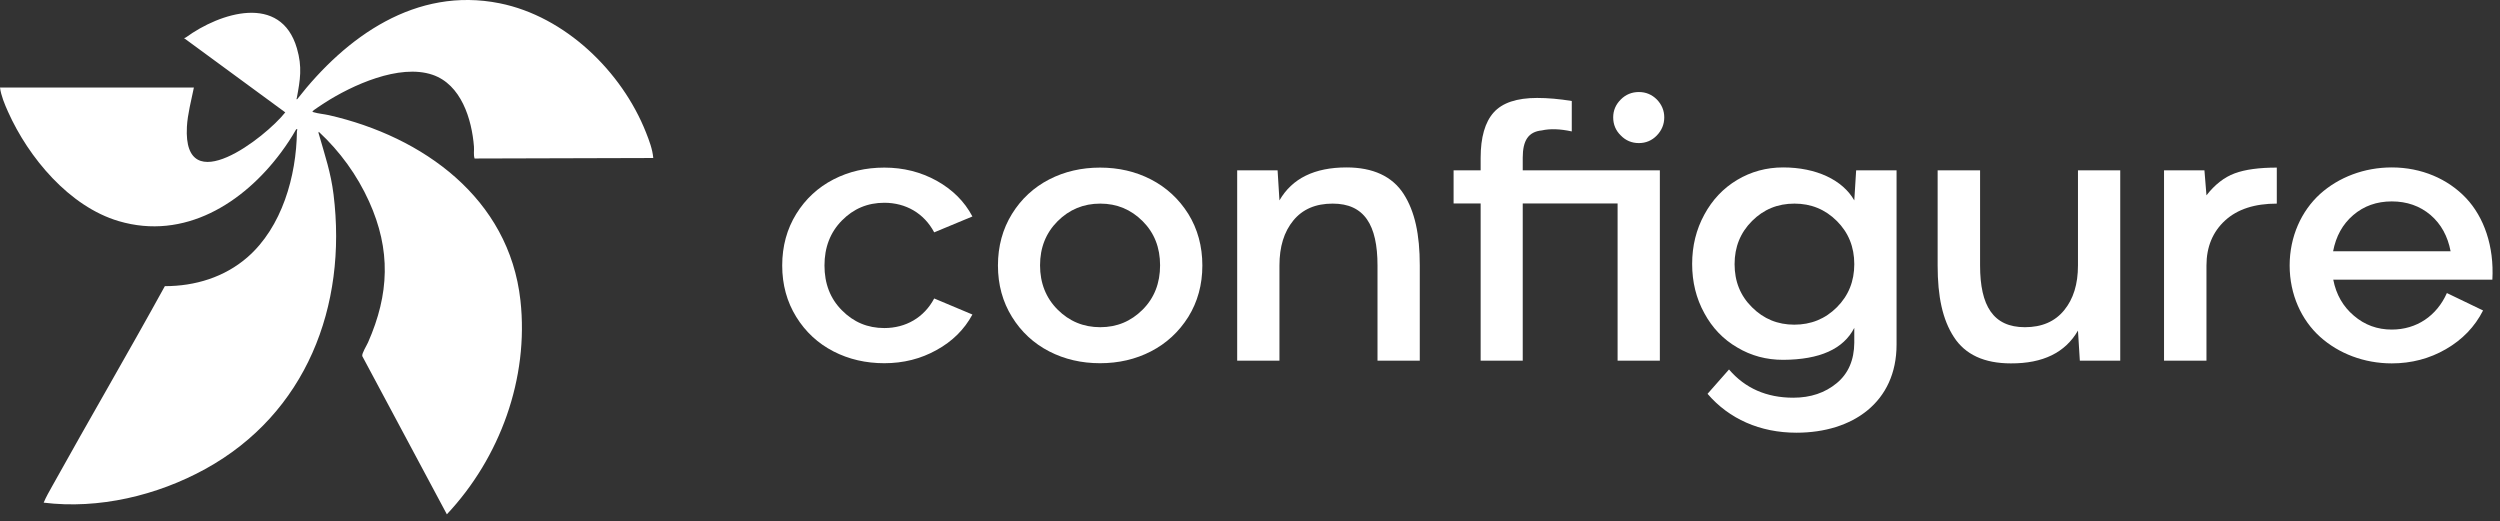
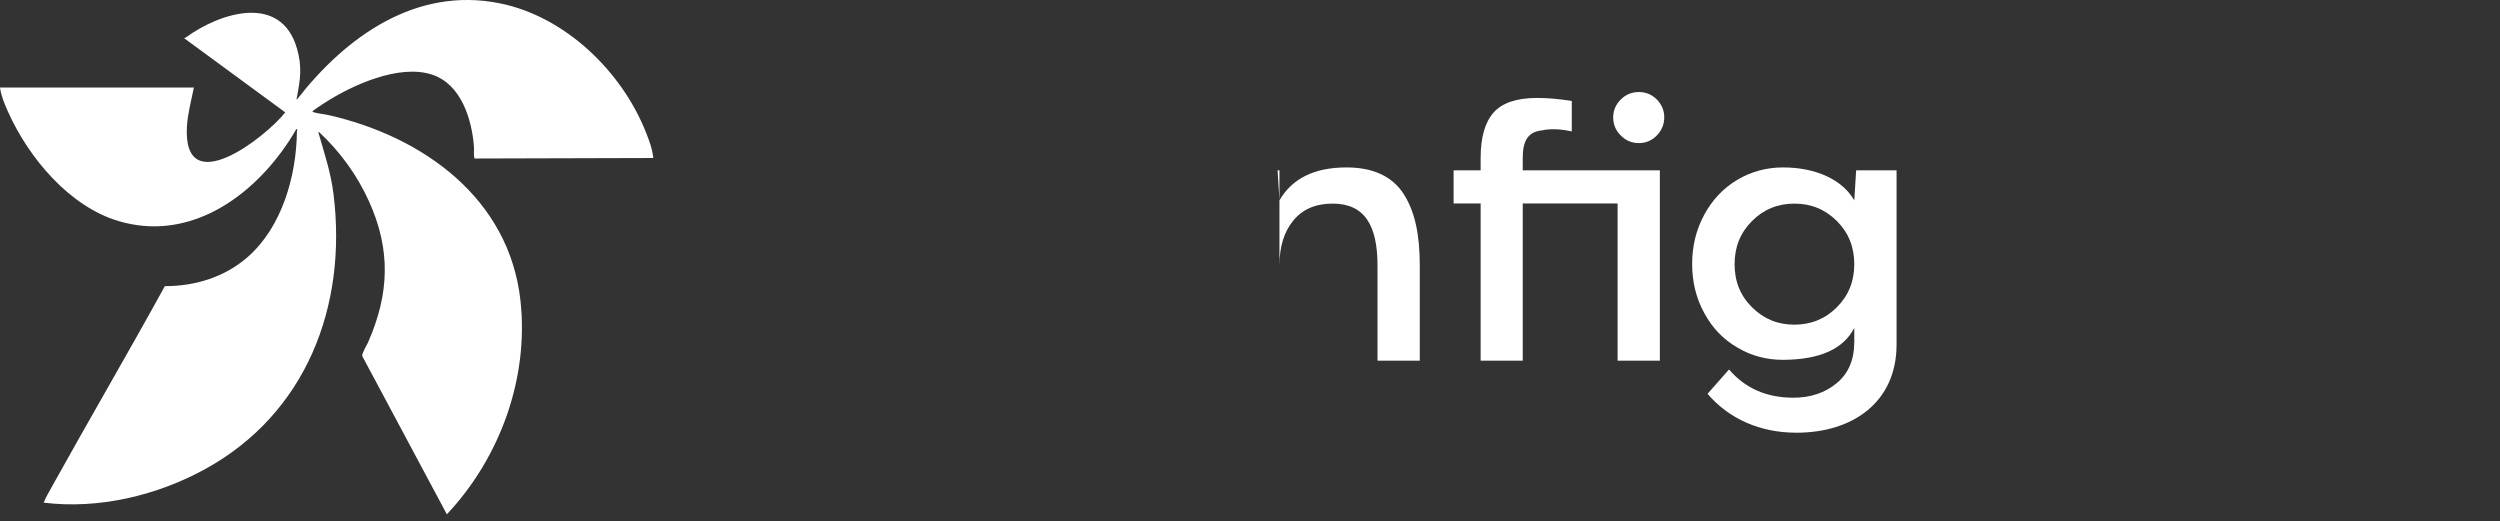
<svg xmlns="http://www.w3.org/2000/svg" width="326" height="68" viewBox="0 0 326 68" fill="none">
  <rect x="0" y="0" width="326" height="68" fill="#333333" stroke="none" />
  <path d="M25.282 11.418C24.951 13.079 24.464 14.846 24.372 16.543C23.851 26.293 34.624 17.92 37.198 14.653L23.992 4.964C24.078 4.956 24.173 4.928 24.244 4.877C28.701 1.63 36.621 -0.88 38.716 6.296C39.433 8.752 39.149 10.38 38.7 12.801C38.683 12.9 38.558 12.948 38.757 12.933C45.116 4.778 54.223 -1.765 65.156 0.428C73.7 2.143 81.087 9.308 84.235 17.265C84.656 18.331 85.087 19.459 85.186 20.604L61.886 20.67C61.723 20.168 61.845 19.632 61.804 19.119C61.526 15.543 60.141 11.005 56.376 9.742C52.06 8.296 45.917 11.102 42.295 13.433C42.093 13.563 40.813 14.408 40.769 14.489C40.711 14.609 40.851 14.619 40.92 14.64C41.489 14.816 42.282 14.88 42.897 15.02C55.152 17.818 66.391 25.849 67.865 39.175C68.99 49.333 65.19 59.705 58.271 67.067L47.239 46.435C47.167 46.068 47.818 45.055 47.996 44.644C50.769 38.343 50.988 32.596 48.124 26.267C46.57 22.834 44.328 19.742 41.568 17.183C41.484 17.275 41.581 17.487 41.611 17.594C42.382 20.305 43.139 22.486 43.494 25.354C45.295 39.943 39.912 53.927 26.775 61.156C20.484 64.618 12.88 66.429 5.694 65.547C6.005 64.797 6.426 64.08 6.819 63.371C11.658 54.657 16.693 46.05 21.497 37.315C25.438 37.318 29.282 36.144 32.267 33.545C36.772 29.622 38.652 22.966 38.718 17.142C38.718 17.035 38.879 16.711 38.609 16.88C38.027 17.915 37.364 18.91 36.657 19.864C31.734 26.499 24.04 31.359 15.487 28.836C9.028 26.93 3.717 20.543 1.048 14.576C0.605 13.584 0.14 12.487 0 11.413H25.282V11.418Z" fill="white" />
-   <path d="M115.316 42.778C118.116 42.778 120.497 41.411 121.82 38.919L126.803 41.014C125.745 42.976 124.179 44.519 122.129 45.644C120.078 46.79 117.808 47.363 115.316 47.363C112.913 47.363 110.686 46.856 108.68 45.82C106.674 44.784 105.042 43.285 103.83 41.322C102.617 39.36 102 37.133 102 34.62C102 32.107 102.617 29.858 103.83 27.896C105.042 25.934 106.674 24.434 108.68 23.398C110.686 22.362 112.913 21.855 115.316 21.855C117.808 21.855 120.078 22.428 122.151 23.575C124.201 24.721 125.767 26.264 126.803 28.227L121.82 30.299C120.497 27.808 118.116 26.441 115.316 26.441C113.134 26.441 111.304 27.212 109.783 28.756C108.261 30.299 107.512 32.261 107.512 34.62C107.512 36.979 108.261 38.941 109.783 40.462C111.304 42.006 113.134 42.778 115.316 42.778Z" fill="white" />
-   <path d="M150.084 45.82C148.078 46.856 145.851 47.363 143.448 47.363C141.045 47.363 138.818 46.856 136.812 45.82C134.806 44.784 133.174 43.285 131.962 41.322C130.749 39.36 130.132 37.133 130.132 34.62C130.132 32.107 130.749 29.858 131.962 27.896C133.174 25.934 134.806 24.434 136.812 23.398C138.818 22.362 141.045 21.855 143.448 21.855C145.851 21.855 148.078 22.362 150.084 23.398C152.091 24.434 153.722 25.934 154.957 27.896C156.169 29.858 156.787 32.107 156.787 34.62C156.787 37.133 156.169 39.36 154.957 41.322C153.722 43.285 152.091 44.784 150.084 45.82ZM137.914 40.374C139.436 41.896 141.288 42.667 143.47 42.667C145.653 42.667 147.483 41.896 149.004 40.374C150.525 38.853 151.275 36.913 151.275 34.598C151.275 32.283 150.525 30.365 149.004 28.844C147.483 27.323 145.653 26.551 143.47 26.551C141.288 26.551 139.436 27.323 137.914 28.844C136.393 30.365 135.622 32.283 135.622 34.598C135.622 36.913 136.393 38.853 137.914 40.374Z" fill="white" />
-   <path d="M185.139 47.032H179.627V34.62C179.627 29.329 177.907 26.551 173.785 26.551C171.558 26.551 169.86 27.279 168.648 28.756C167.435 30.233 166.84 32.173 166.84 34.62V47.032H161.328V22.208H166.597L166.84 26.132C168.493 23.266 171.404 21.833 175.593 21.833C179.054 21.833 181.545 23.001 183.022 25.272C184.499 27.565 185.139 30.564 185.139 34.62V47.032Z" fill="white" />
+   <path d="M185.139 47.032H179.627V34.62C179.627 29.329 177.907 26.551 173.785 26.551C171.558 26.551 169.86 27.279 168.648 28.756C167.435 30.233 166.84 32.173 166.84 34.62V47.032V22.208H166.597L166.84 26.132C168.493 23.266 171.404 21.833 175.593 21.833C179.054 21.833 181.545 23.001 183.022 25.272C184.499 27.565 185.139 30.564 185.139 34.62V47.032Z" fill="white" />
  <path d="M216.049 17.666C215.409 18.328 214.616 18.658 213.712 18.658C212.786 18.658 211.992 18.328 211.353 17.666C210.691 17.027 210.36 16.233 210.36 15.307C210.36 14.403 210.691 13.632 211.353 12.97C211.992 12.331 212.786 12 213.712 12C214.616 12 215.409 12.331 216.049 12.97C216.688 13.632 217.019 14.403 217.019 15.307C217.019 16.211 216.688 17.005 216.049 17.666ZM198.565 22.208H216.445V47.032H210.934V26.529H198.565V47.032H193.076V26.529H189.548V22.208H193.076V20.576C193.076 17.909 193.649 15.924 194.773 14.668C195.898 13.411 197.772 12.772 200.439 12.772C201.828 12.772 203.328 12.904 204.959 13.168V17.137C203.438 16.806 202.137 16.762 201.057 17.005C199.293 17.181 198.565 18.328 198.565 20.554V22.208Z" fill="white" />
  <path d="M241.799 26.132L242.042 22.208H247.311V44.938C247.311 52.434 241.601 56.425 234.259 56.425C229.497 56.425 225.463 54.617 222.663 51.354L225.463 48.179C227.557 50.626 230.357 51.861 233.84 51.861C236.111 51.861 237.985 51.221 239.506 49.965C241.028 48.708 241.777 46.944 241.799 44.696V42.755C240.388 45.511 237.302 46.9 232.518 46.922C230.335 46.922 228.351 46.393 226.543 45.313C224.713 44.255 223.28 42.755 222.244 40.837C221.186 38.919 220.656 36.781 220.656 34.422C220.656 32.063 221.186 29.924 222.244 27.984C223.28 26.066 224.713 24.545 226.521 23.464C228.329 22.384 230.335 21.833 232.518 21.833C236.839 21.833 240.278 23.464 241.799 26.132ZM233.973 42.337C236.155 42.337 238.007 41.587 239.529 40.066C241.05 38.544 241.799 36.67 241.799 34.444C241.799 32.217 241.05 30.343 239.529 28.822C238.007 27.3 236.155 26.551 233.995 26.551C231.812 26.551 229.982 27.3 228.461 28.822C226.94 30.343 226.19 32.217 226.19 34.444C226.19 36.693 226.94 38.566 228.461 40.066C229.982 41.587 231.812 42.337 233.973 42.337Z" fill="white" />
-   <path d="M252.668 22.208H258.202V34.62C258.202 39.889 259.922 42.667 264.045 42.667C266.249 42.667 267.947 41.94 269.16 40.462C270.372 38.985 270.967 37.045 270.967 34.62V22.208H276.479V47.032H271.21L270.967 43.108C269.314 45.974 266.404 47.407 262.215 47.385C258.753 47.385 256.262 46.239 254.785 43.946C253.308 41.675 252.668 38.677 252.668 34.62V22.208Z" fill="white" />
-   <path d="M282.189 47.032V22.208H287.458L287.723 25.471C288.803 24.082 290.038 23.112 291.405 22.605C292.772 22.098 294.602 21.855 296.895 21.855V26.551C294.006 26.551 291.758 27.279 290.148 28.756C288.539 30.233 287.723 32.195 287.723 34.62V47.032H282.189Z" fill="white" />
-   <path d="M311.886 21.833C315.767 21.833 319.206 23.332 321.565 25.823C323.924 28.315 325.247 32.129 325.004 36.472H304.258C304.633 38.412 305.537 39.977 306.948 41.168C308.359 42.381 310.012 42.976 311.886 42.976C315.127 42.976 317.751 41.19 319.074 38.214L323.792 40.485C322.711 42.623 321.08 44.299 318.941 45.533C316.803 46.768 314.444 47.385 311.886 47.385C308.293 47.385 304.964 46.106 302.539 43.924C300.113 41.741 298.57 38.412 298.57 34.62C298.57 30.828 300.113 27.499 302.539 25.294C304.964 23.112 308.293 21.833 311.886 21.833ZM311.886 26.264C309.924 26.264 308.249 26.86 306.86 28.05C305.471 29.241 304.611 30.806 304.236 32.768H319.559C319.184 30.806 318.324 29.219 316.935 28.028C315.546 26.86 313.871 26.264 311.886 26.264Z" fill="white" />
</svg>